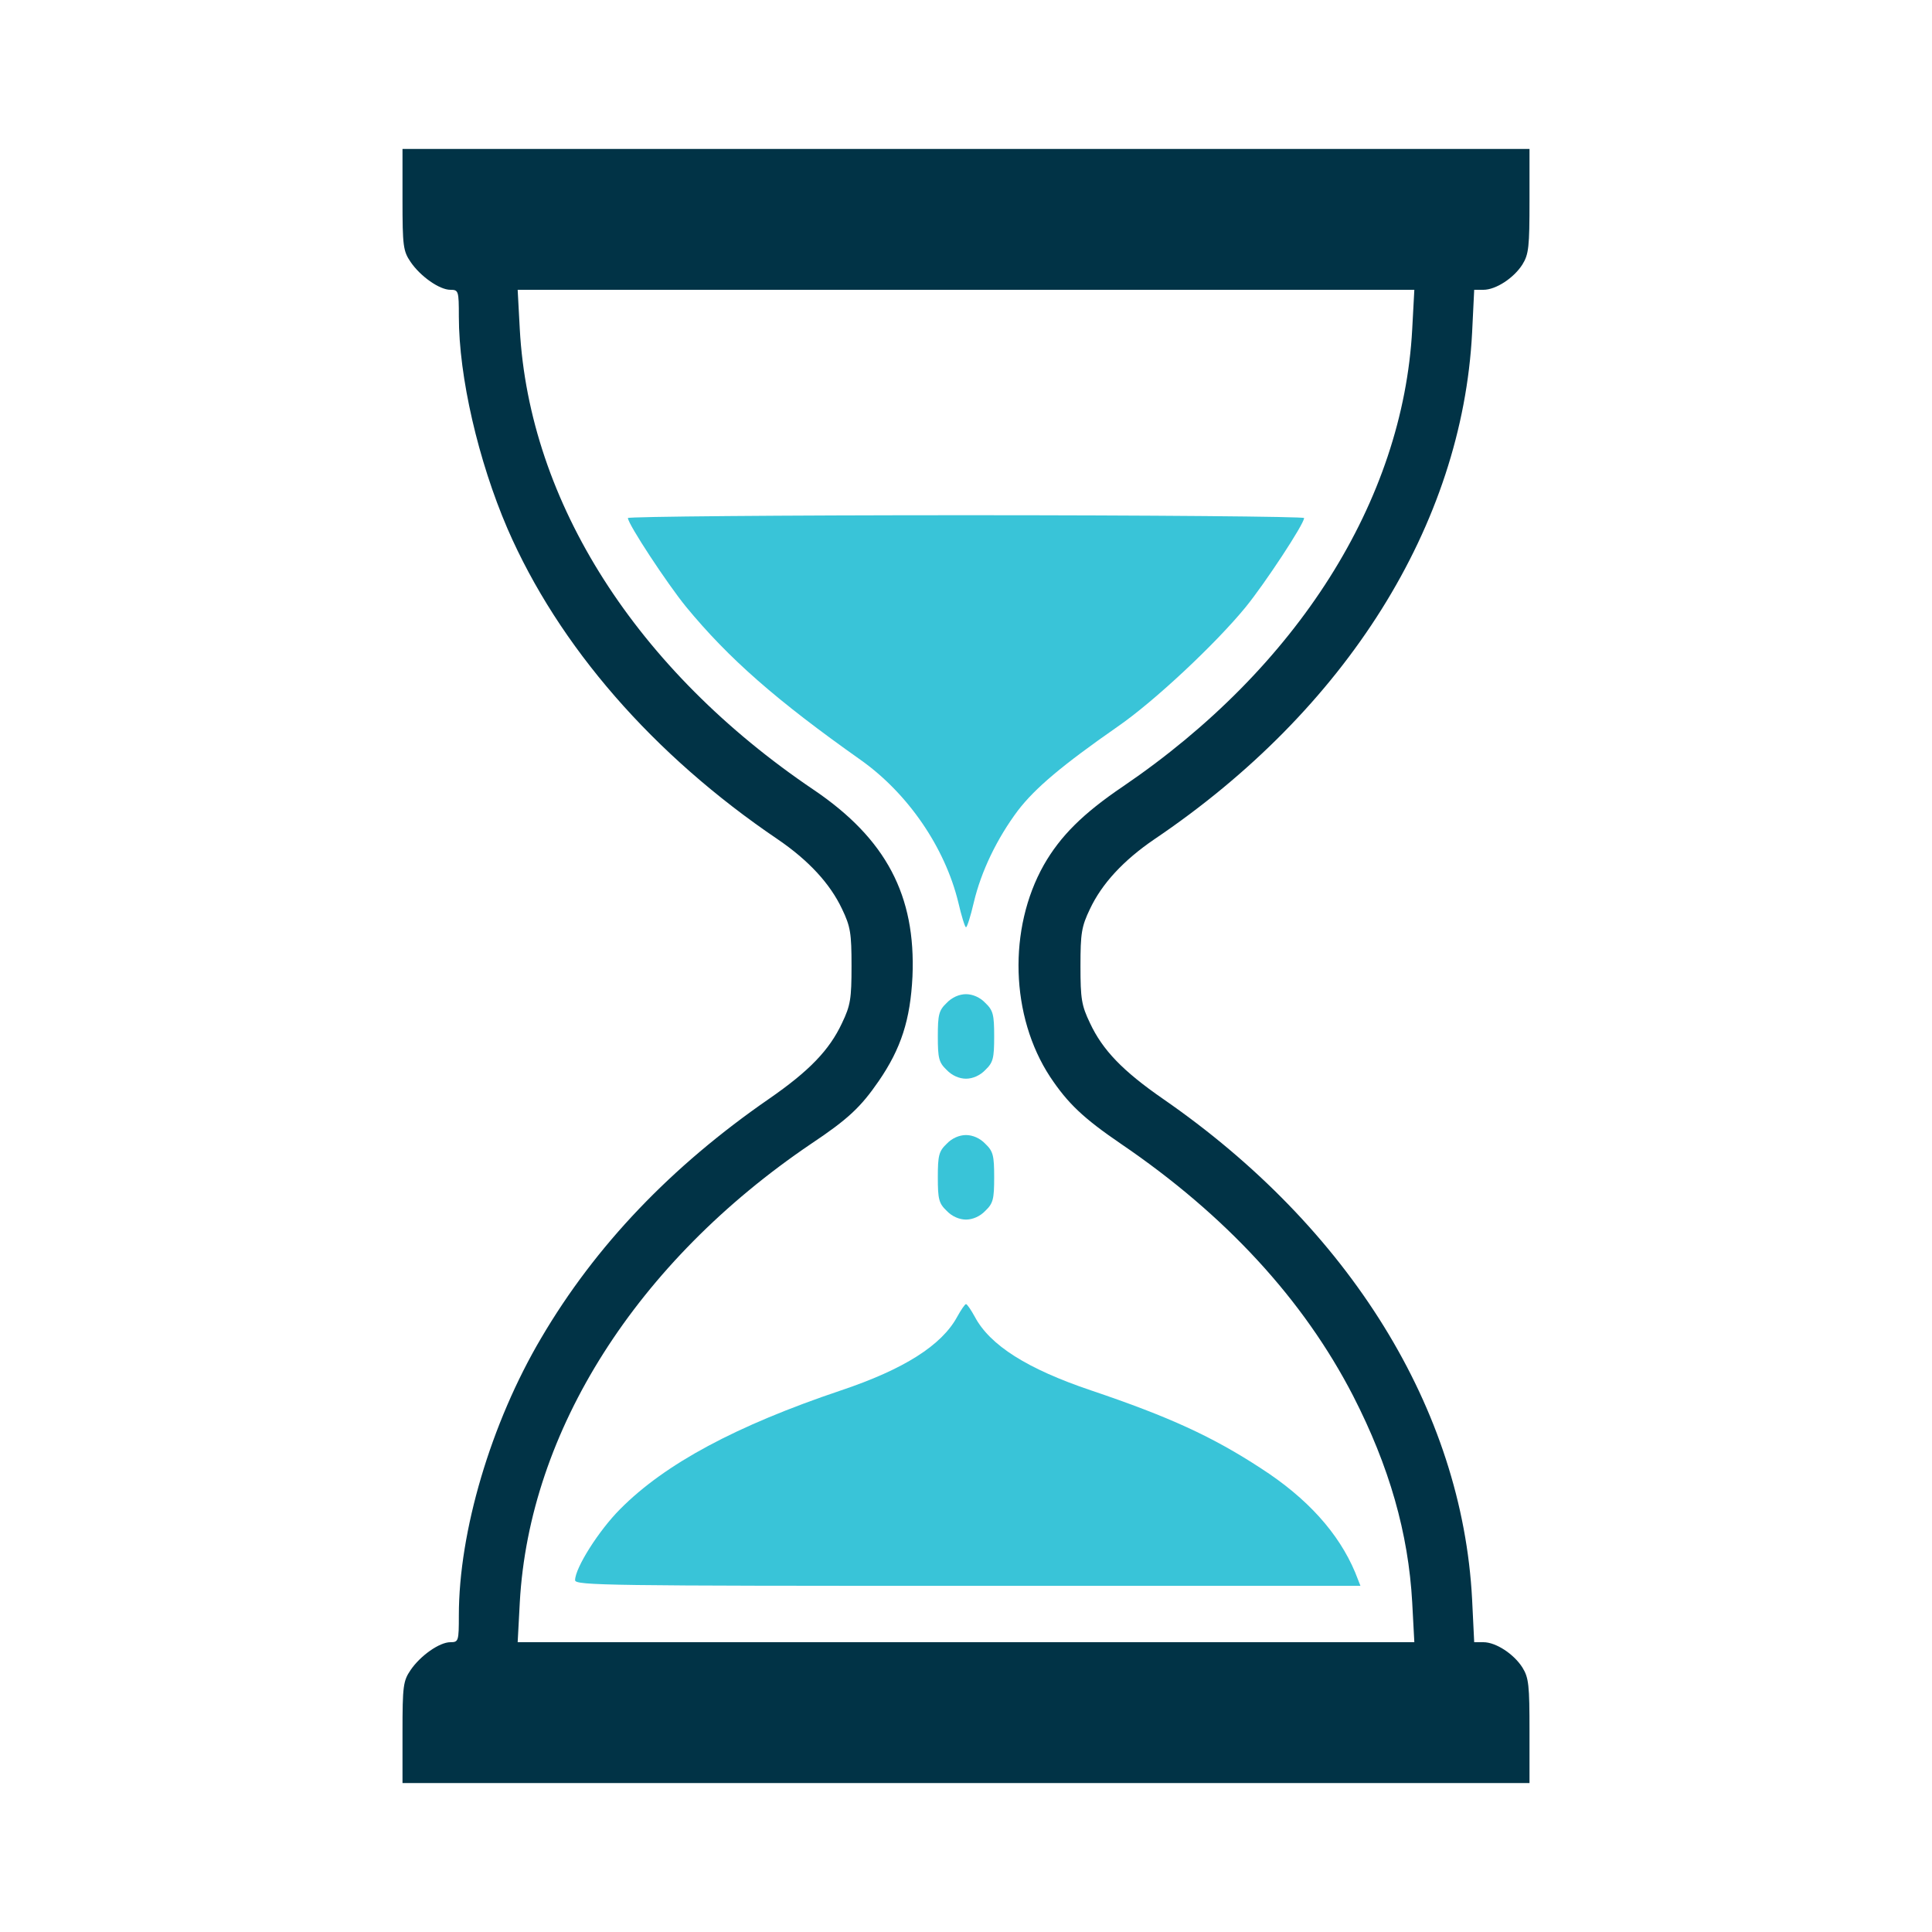
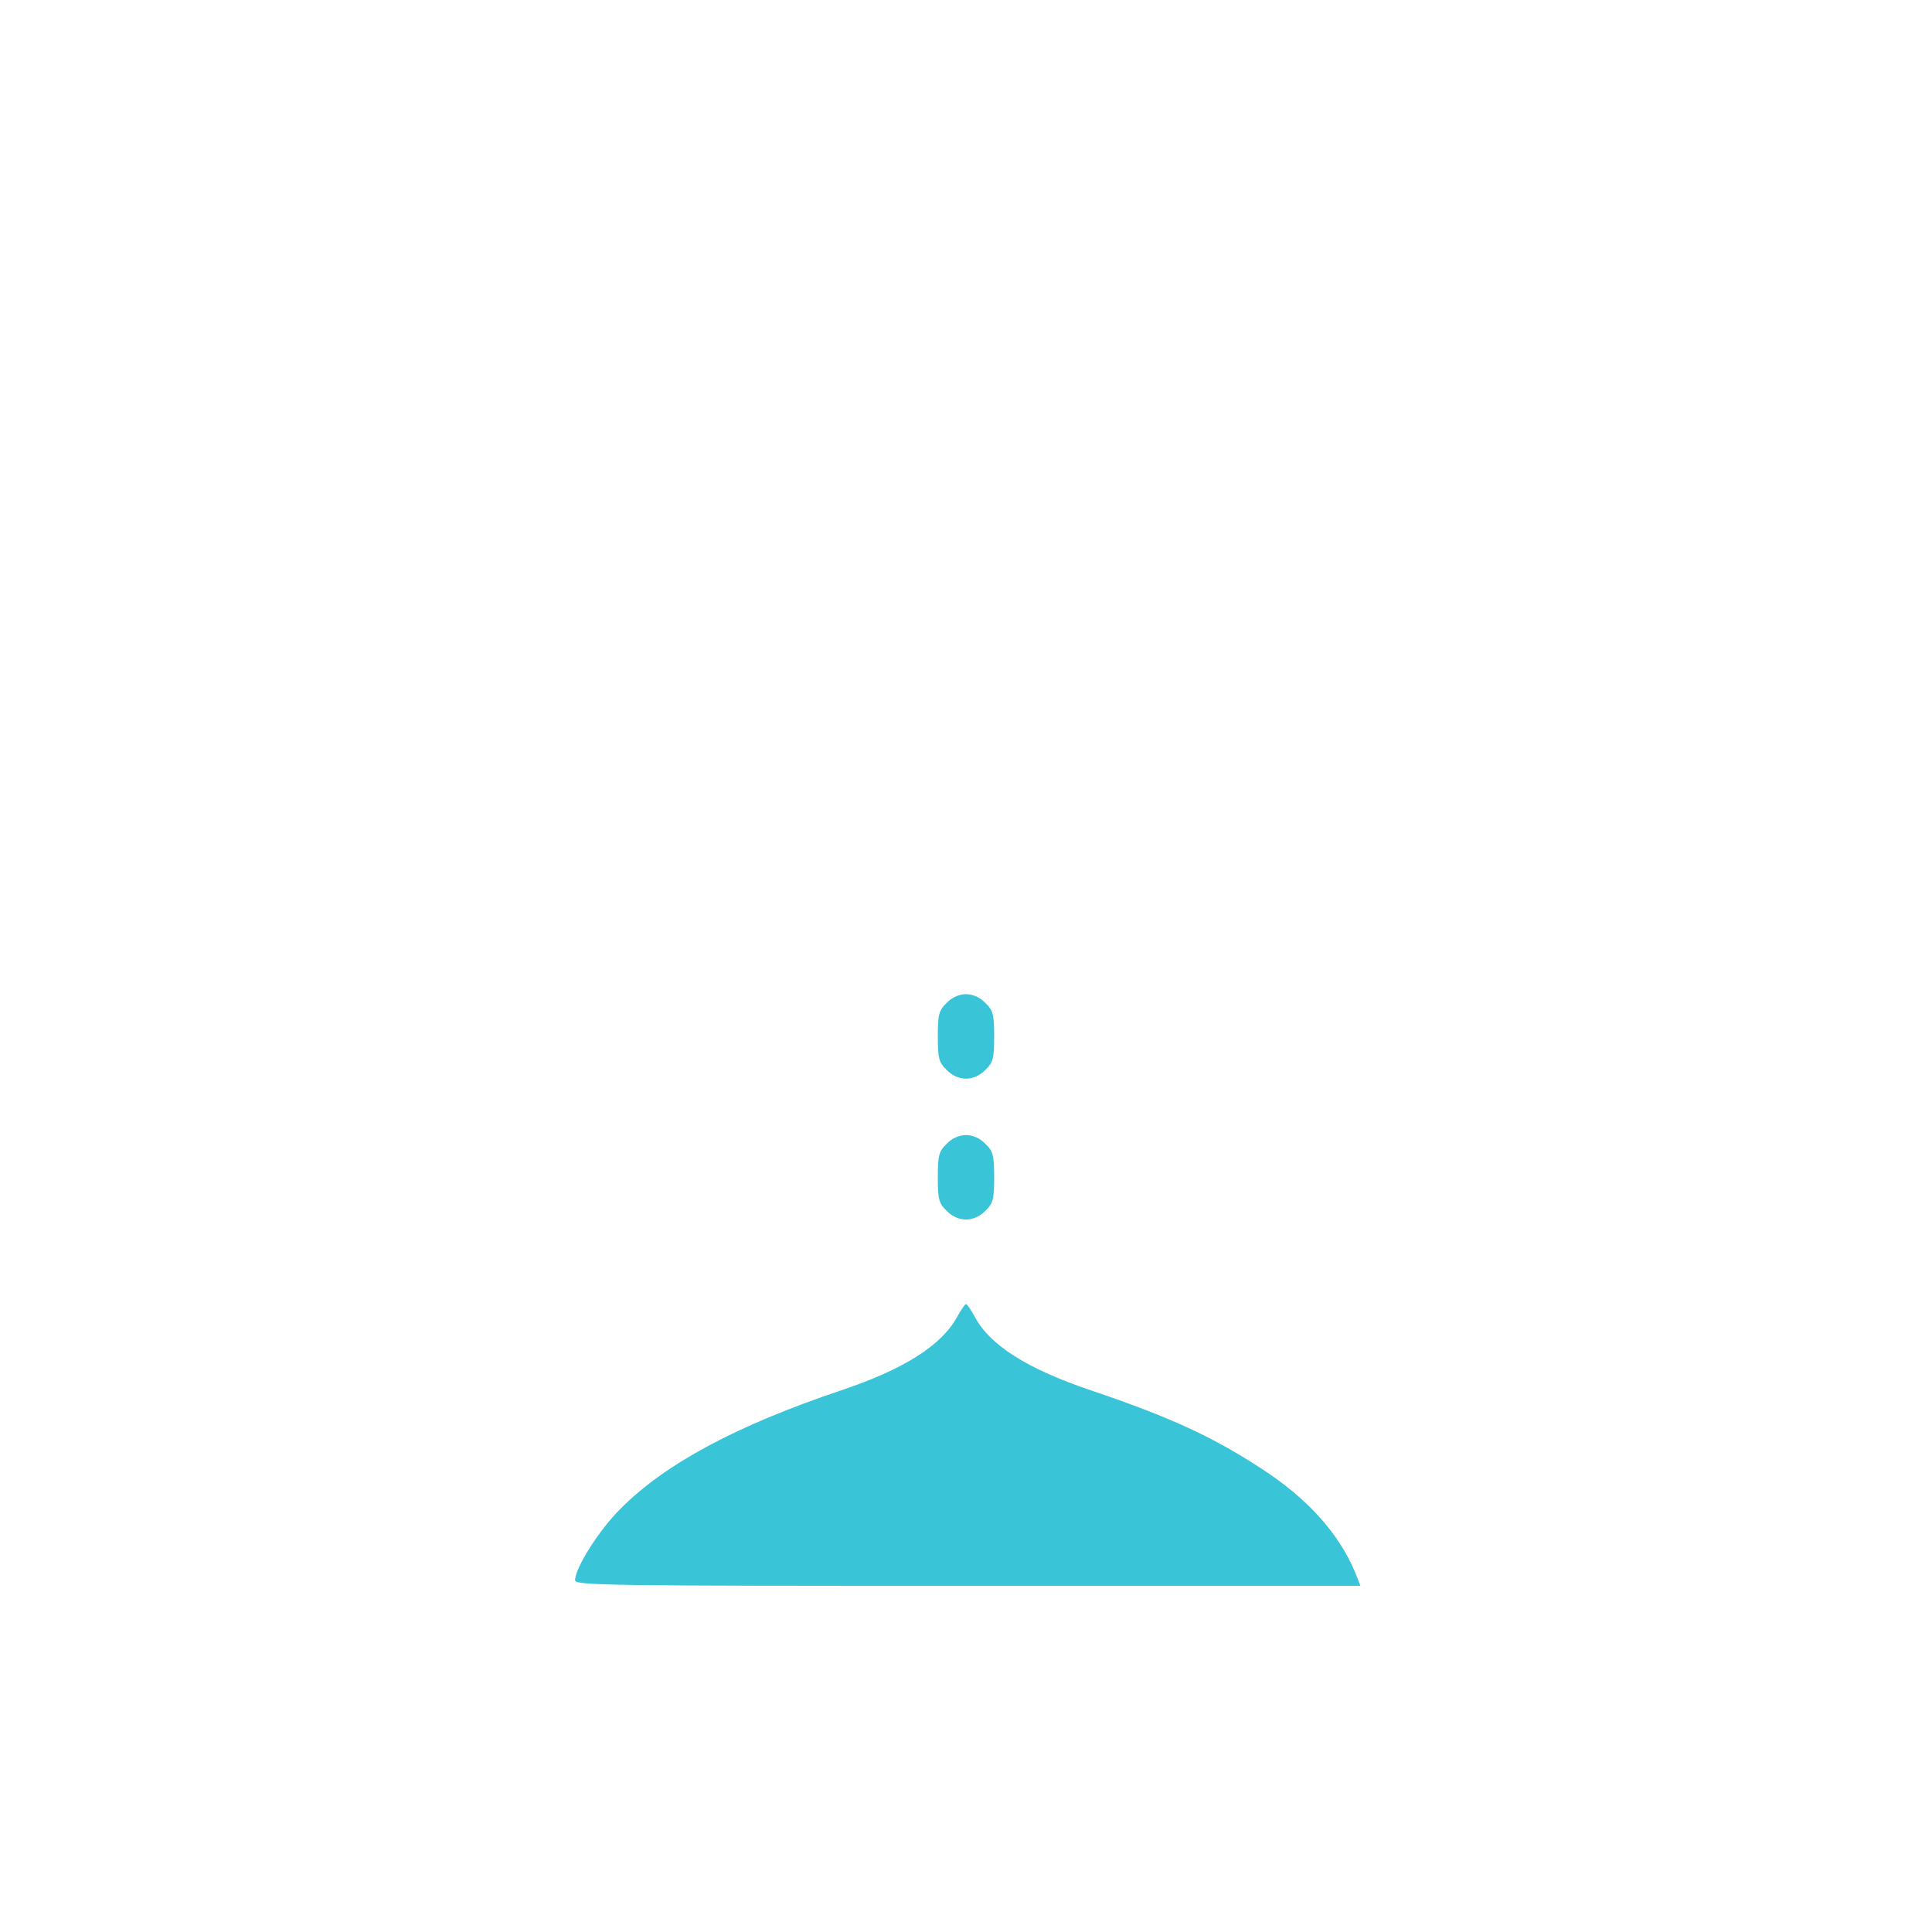
<svg xmlns="http://www.w3.org/2000/svg" width="72" height="72" viewBox="0 0 72 72" fill="none">
-   <path d="M15 7.44C15 9.172 15.026 9.356 15.302 9.763C15.669 10.301 16.378 10.8 16.785 10.8C17.087 10.8 17.1 10.839 17.1 11.797C17.1 14.042 17.822 17.166 18.911 19.699C20.814 24.082 24.345 28.138 28.978 31.275C30.133 32.062 30.934 32.929 31.38 33.874C31.695 34.53 31.734 34.779 31.734 36C31.734 37.221 31.695 37.47 31.38 38.126C30.907 39.137 30.159 39.911 28.663 40.948C25.014 43.468 22.192 46.421 20.171 49.86C18.294 53.036 17.1 57.079 17.1 60.203C17.1 61.161 17.087 61.2 16.785 61.2C16.378 61.2 15.669 61.699 15.302 62.237C15.026 62.644 15 62.828 15 64.56V66.45H36H57V64.507C57 62.814 56.974 62.526 56.737 62.145C56.422 61.646 55.753 61.2 55.281 61.2H54.939L54.861 59.599C54.493 52.538 50.306 45.765 43.337 40.948C41.841 39.911 41.093 39.137 40.62 38.126C40.305 37.47 40.266 37.221 40.266 36C40.266 34.779 40.305 34.53 40.62 33.874C41.066 32.929 41.867 32.062 43.022 31.275C50.175 26.445 54.493 19.554 54.861 12.401L54.939 10.8H55.281C55.753 10.8 56.422 10.354 56.737 9.855C56.974 9.474 57 9.186 57 7.479V5.55H36H15V7.44ZM52.629 12.27C52.288 18.662 48.351 24.883 41.854 29.306C40.358 30.317 39.517 31.157 38.901 32.233C37.562 34.609 37.654 37.877 39.137 40.134C39.793 41.119 40.371 41.67 41.775 42.628C45.673 45.279 48.574 48.429 50.424 52.013C51.776 54.651 52.485 57.131 52.629 59.717L52.708 61.2H36H19.292L19.371 59.717C19.725 53.325 23.728 47.025 30.225 42.628C31.603 41.709 32.076 41.263 32.745 40.292C33.585 39.071 33.926 37.995 34.005 36.394C34.136 33.375 33.021 31.262 30.33 29.438C23.715 24.975 19.725 18.714 19.371 12.27L19.292 10.8H36H52.708L52.629 12.27Z" fill="#013346" />
-   <path d="M23.4 19.305C23.4 19.528 24.87 21.759 25.566 22.612C27.167 24.555 28.939 26.104 32.076 28.322C33.835 29.569 35.213 31.577 35.712 33.624C35.83 34.136 35.961 34.556 36 34.556C36.04 34.556 36.171 34.149 36.289 33.637C36.565 32.469 37.155 31.249 37.93 30.212C38.573 29.372 39.584 28.519 41.657 27.075C43.009 26.143 45.306 23.991 46.422 22.625C47.13 21.759 48.6 19.528 48.6 19.305C48.6 19.252 42.93 19.2 36 19.2C29.07 19.2 23.4 19.252 23.4 19.305Z" fill="#39C4D8" />
  <path d="M35.278 37.378C34.989 37.654 34.95 37.811 34.95 38.625C34.95 39.439 34.989 39.596 35.278 39.872C35.475 40.082 35.751 40.2 36 40.2C36.249 40.2 36.525 40.082 36.722 39.872C37.011 39.596 37.05 39.439 37.05 38.625C37.05 37.811 37.011 37.654 36.722 37.378C36.525 37.168 36.249 37.05 36 37.05C35.751 37.05 35.475 37.168 35.278 37.378Z" fill="#39C4D8" />
  <path d="M35.278 42.628C34.989 42.904 34.95 43.061 34.95 43.875C34.95 44.689 34.989 44.846 35.278 45.122C35.475 45.332 35.751 45.45 36 45.45C36.249 45.45 36.525 45.332 36.722 45.122C37.011 44.846 37.05 44.689 37.05 43.875C37.05 43.061 37.011 42.904 36.722 42.628C36.525 42.418 36.249 42.3 36 42.3C35.751 42.3 35.475 42.418 35.278 42.628Z" fill="#39C4D8" />
  <path d="M35.672 49.072C35.095 50.136 33.69 51.028 31.341 51.816C27.443 53.128 24.792 54.545 23.112 56.239C22.324 57.026 21.432 58.431 21.432 58.89C21.432 59.087 22.705 59.1 36.066 59.1H50.7L50.504 58.601C49.887 57.131 48.718 55.832 46.986 54.716C45.175 53.535 43.574 52.8 40.66 51.816C38.284 51.015 36.893 50.136 36.328 49.072C36.184 48.81 36.04 48.6 36 48.6C35.961 48.6 35.817 48.81 35.672 49.072Z" fill="#39C4D8" />
</svg>